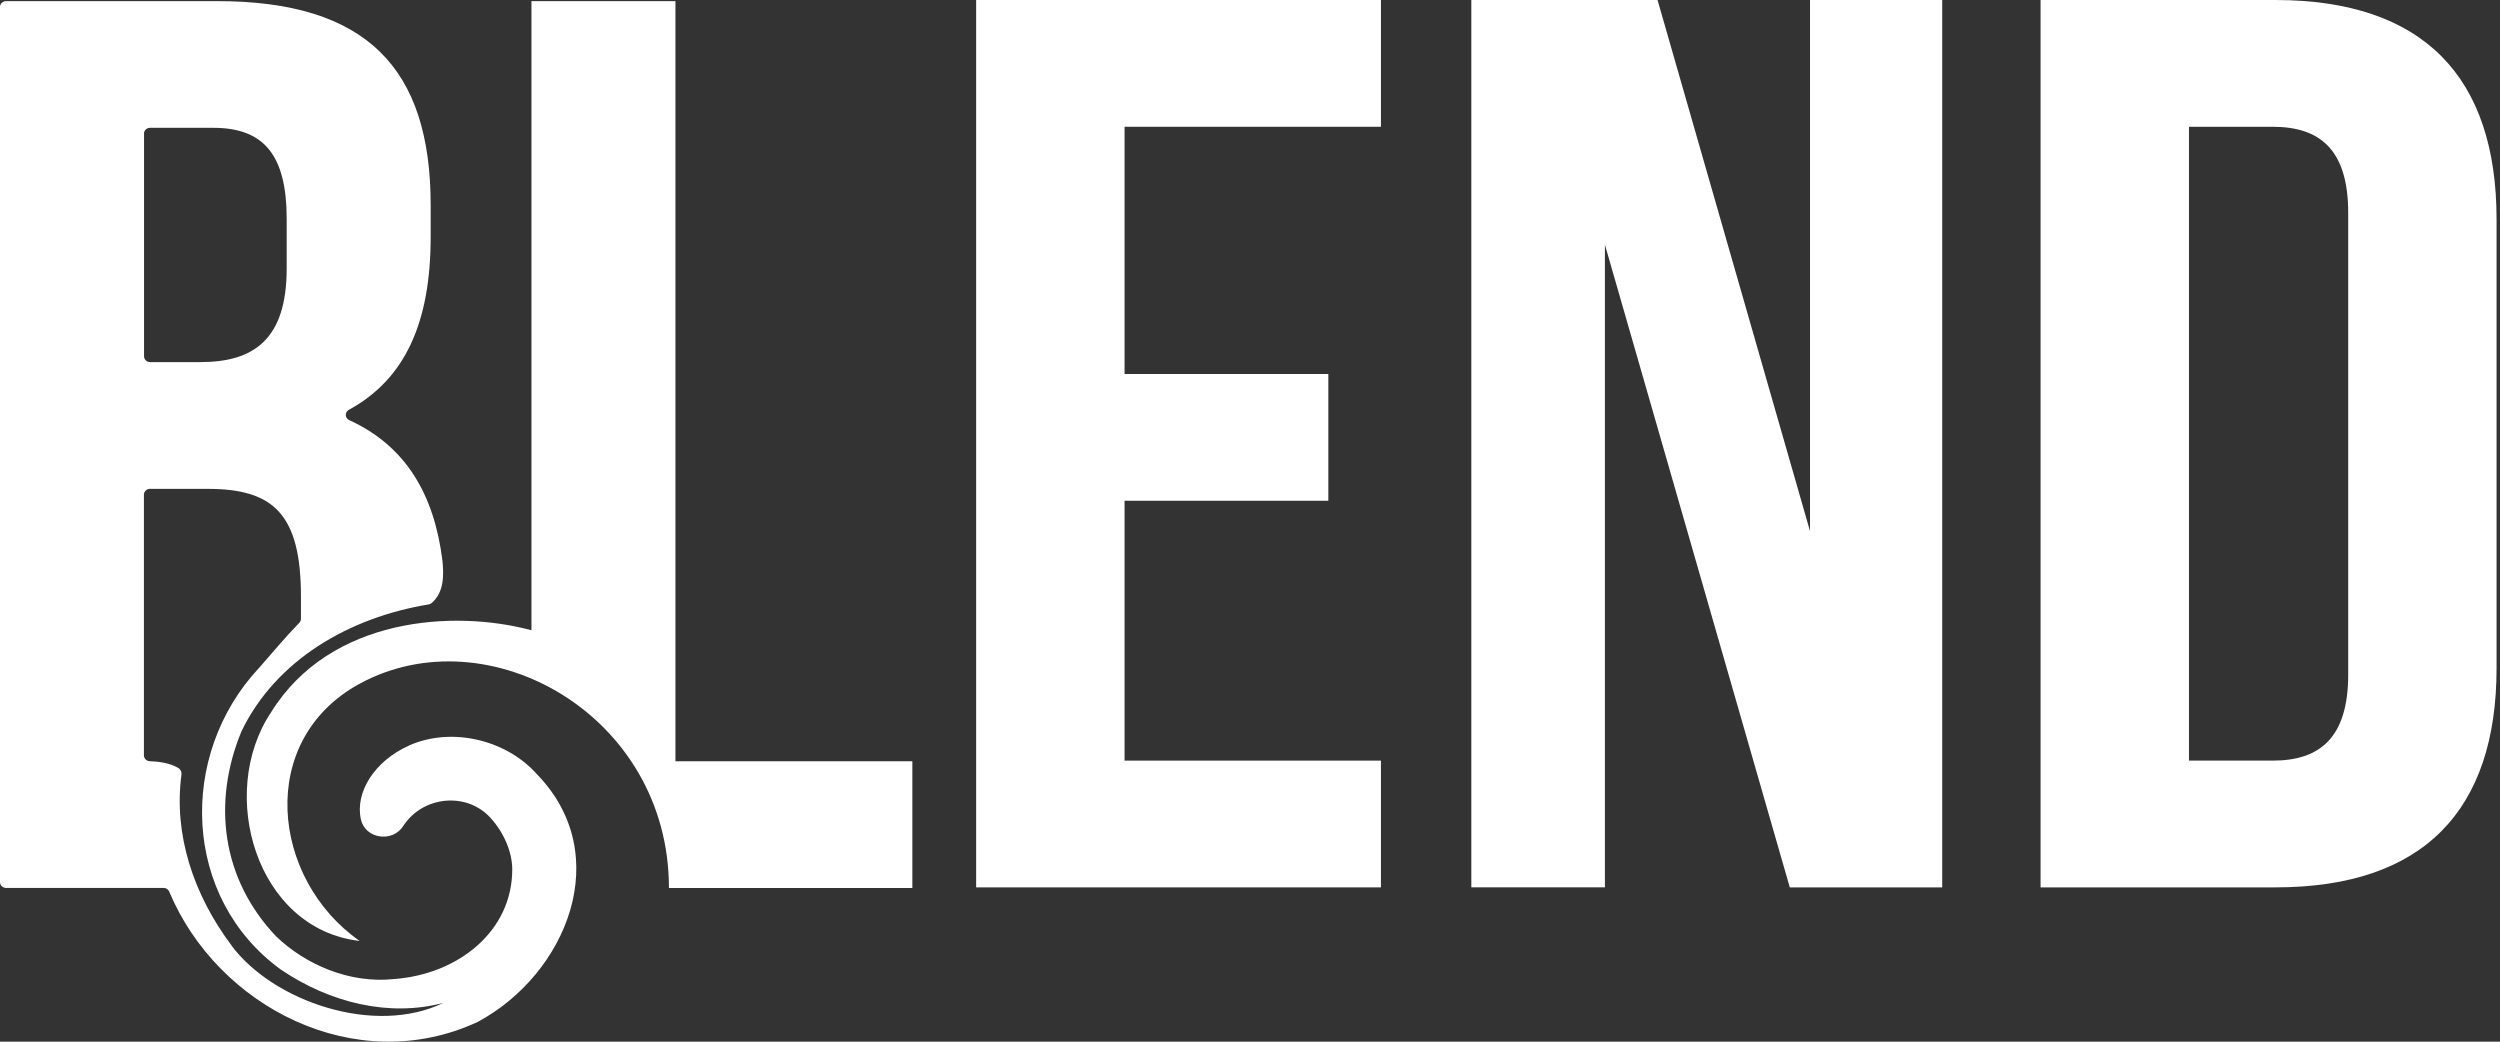
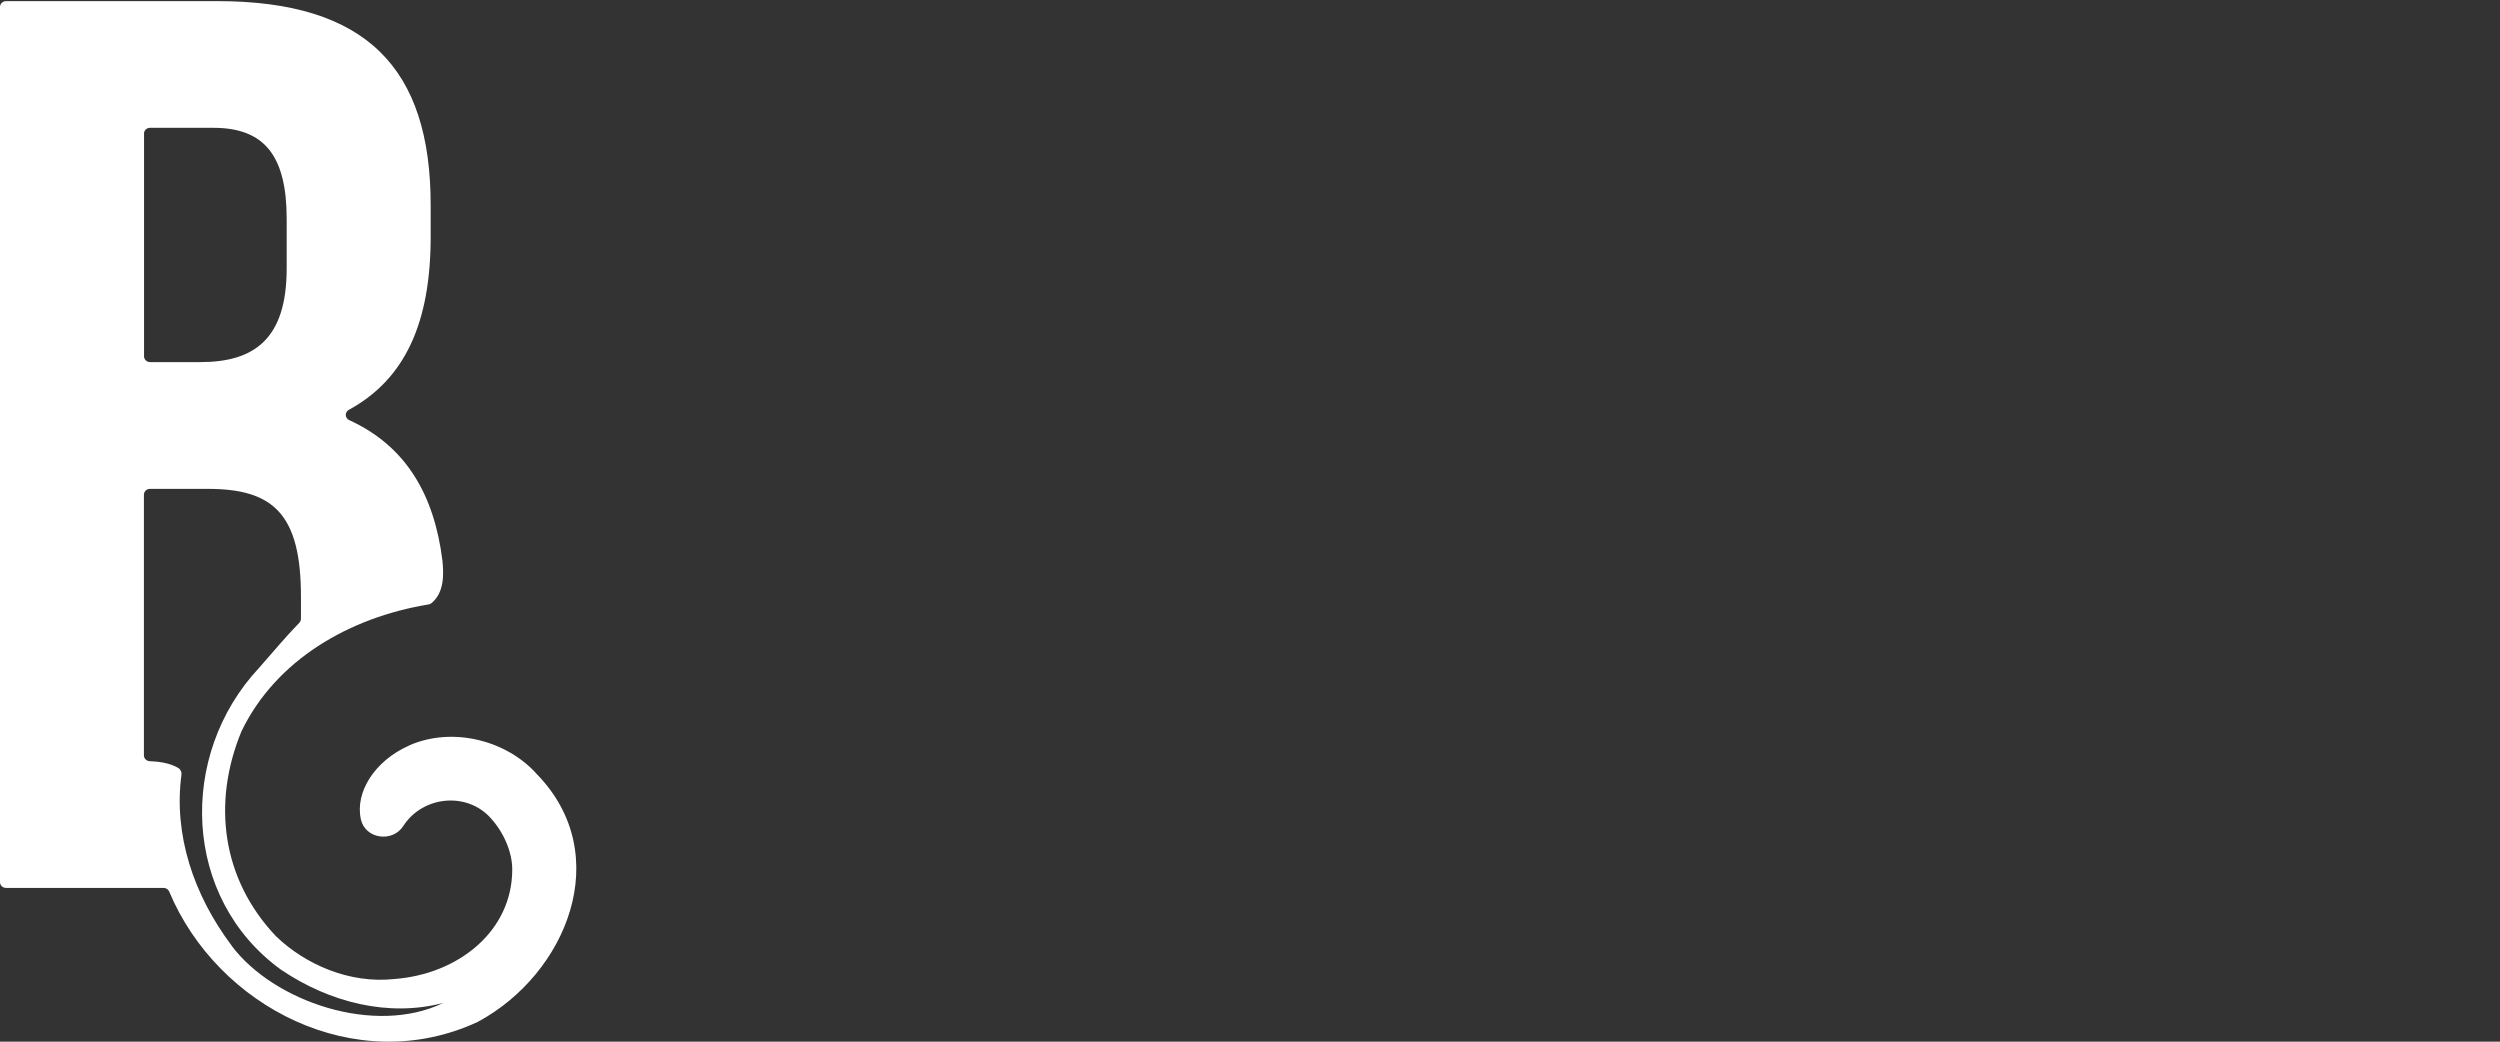
<svg xmlns="http://www.w3.org/2000/svg" width="120" height="50" viewBox="0 0 120 50" fill="none">
  <rect x="0" y="0" width="120" height="50" fill="#333333" stroke="none" />
  <path d="M19.628 35.79C17.98 36.524 17.03 38.034 17.324 39.335C17.534 40.269 18.838 40.458 19.36 39.645C20.278 38.217 22.381 37.989 23.535 39.247C24.183 39.953 24.588 40.898 24.588 41.734C24.588 44.705 21.99 46.766 18.916 46.994C16.791 47.223 14.665 46.308 13.245 44.937C10.649 42.197 10.174 38.545 11.585 35.116C11.588 35.107 11.594 35.099 11.597 35.09C13.242 31.69 16.747 29.641 20.567 29.014C20.616 29.006 20.666 28.986 20.707 28.955C21.331 28.441 21.302 27.569 21.238 26.918C20.844 23.743 19.482 21.406 16.764 20.167C16.549 20.068 16.54 19.783 16.747 19.67C19.45 18.197 20.672 15.479 20.672 11.365V9.844C20.672 3.276 17.593 0.054 10.431 0.054H0.289C0.131 0.054 0 0.178 0 0.333V42.34C0 42.496 0.131 42.62 0.289 42.62H7.856C7.973 42.62 8.077 42.69 8.121 42.795C10.44 48.335 17.076 51.761 22.92 49.057C22.929 49.054 22.938 49.049 22.947 49.043C27.192 46.751 29.546 41.042 25.769 37.159C24.352 35.559 21.742 34.848 19.625 35.787L19.628 35.79ZM6.911 6.415C6.911 6.259 7.042 6.135 7.2 6.135H10.241C12.691 6.135 13.761 7.473 13.761 10.512V12.883C13.761 16.289 12.189 17.381 9.614 17.381H7.203C7.042 17.381 6.914 17.255 6.914 17.102V6.415H6.911ZM11.122 45.394C9.273 42.933 8.328 40.038 8.71 37.187C8.728 37.057 8.669 36.928 8.553 36.86C8.13 36.606 7.538 36.549 7.191 36.538C7.034 36.532 6.908 36.411 6.908 36.259V23.745C6.908 23.59 7.039 23.466 7.197 23.466H9.985C13.125 23.466 14.446 24.682 14.446 28.636V29.7C14.446 29.771 14.417 29.841 14.367 29.892C13.653 30.631 13.195 31.199 12.434 32.059C8.518 36.247 8.754 43.108 13.481 46.54C15.843 48.14 18.68 48.826 21.279 48.14C17.972 49.74 13.125 48.072 11.119 45.397L11.122 45.394Z" fill="white" />
-   <path d="M32.421 0.054H25.51V30.253C21.803 29.251 15.846 29.615 13.011 34.19C10.413 38.076 12.294 44.598 17.263 45.165C13.011 42.194 12.282 35.528 17.263 32.819C23.413 29.471 32.109 34.306 32.109 42.623H43.793V36.541H32.421V0.054Z" fill="white" />
-   <path d="M53.979 17.952H63.76V24.036H53.979V36.51H66.285V42.594H46.855V0H66.285V6.085H53.979V17.952Z" fill="white" />
-   <path d="M77.036 11.743V42.592H70.624V0H79.562L86.881 25.495V0H93.226V42.594H85.91L77.036 11.746V11.743Z" fill="white" />
-   <path d="M97.947 0H109.215C116.339 0 119.835 3.711 119.835 10.527V32.068C119.835 38.883 116.339 42.594 109.215 42.594H97.947V0ZM105.071 6.085V36.51H109.087C111.353 36.51 112.714 35.415 112.714 32.373V10.222C112.714 7.179 111.355 6.085 109.087 6.085H105.071Z" fill="white" />
</svg>